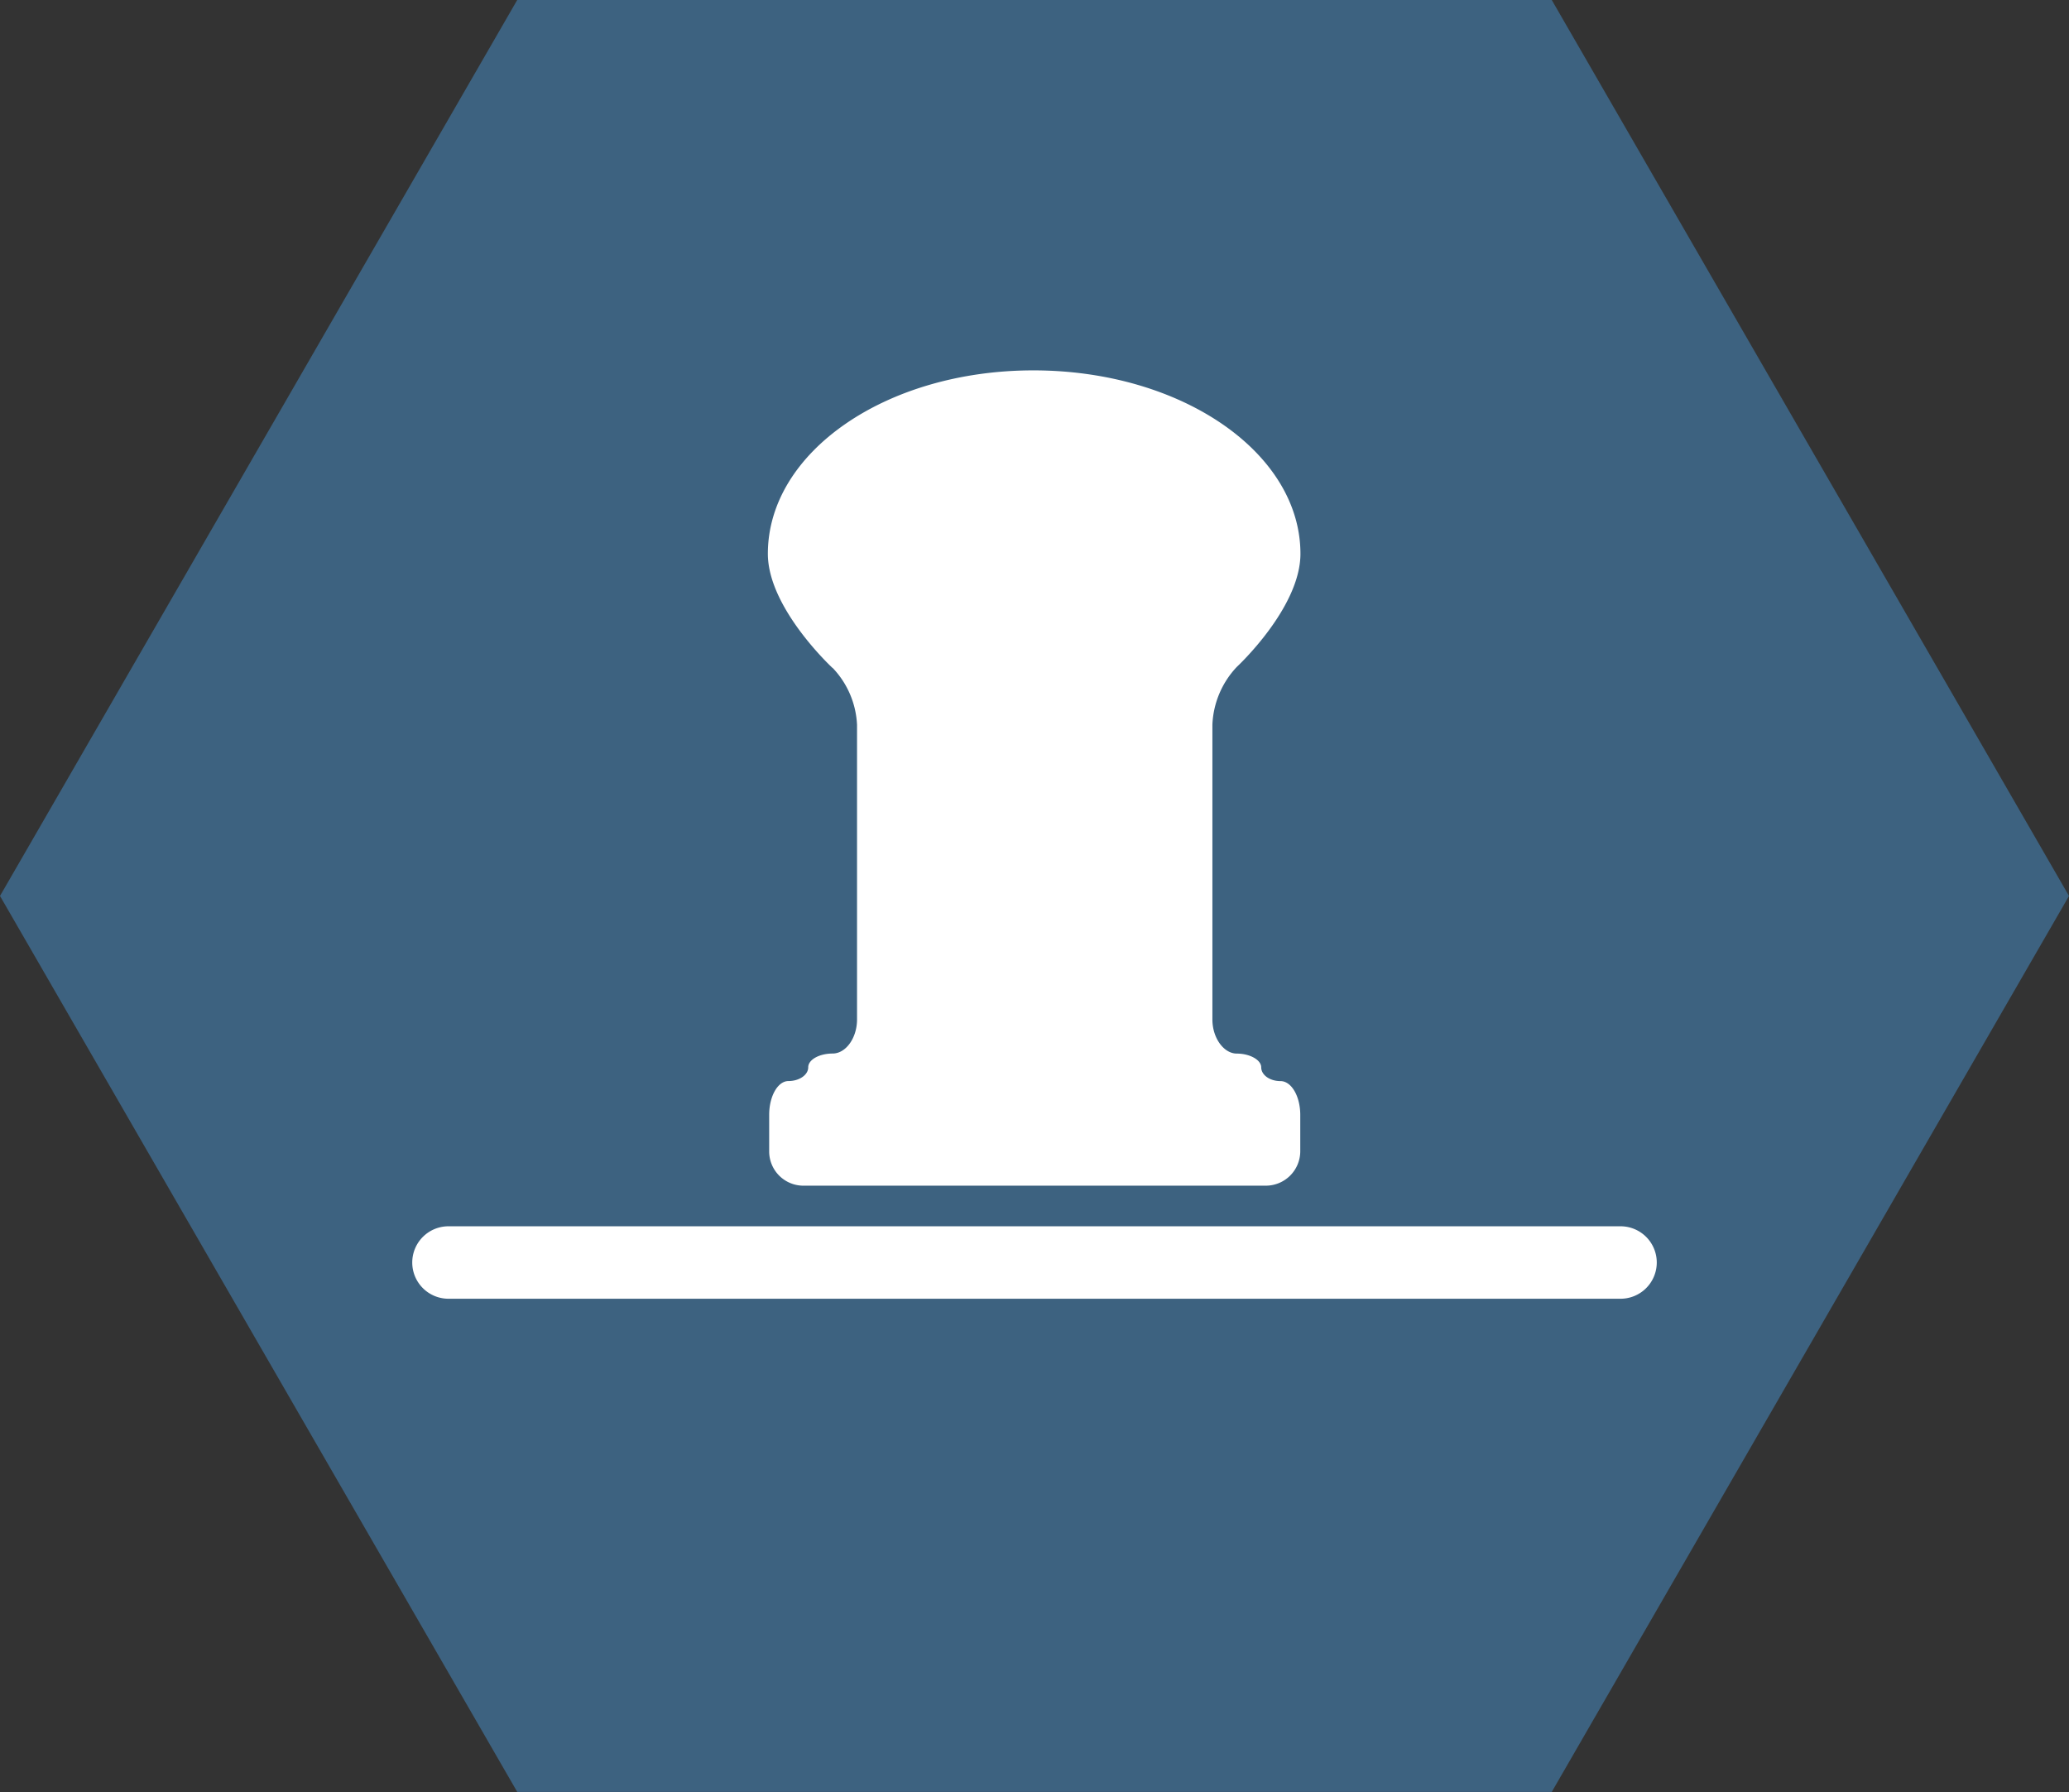
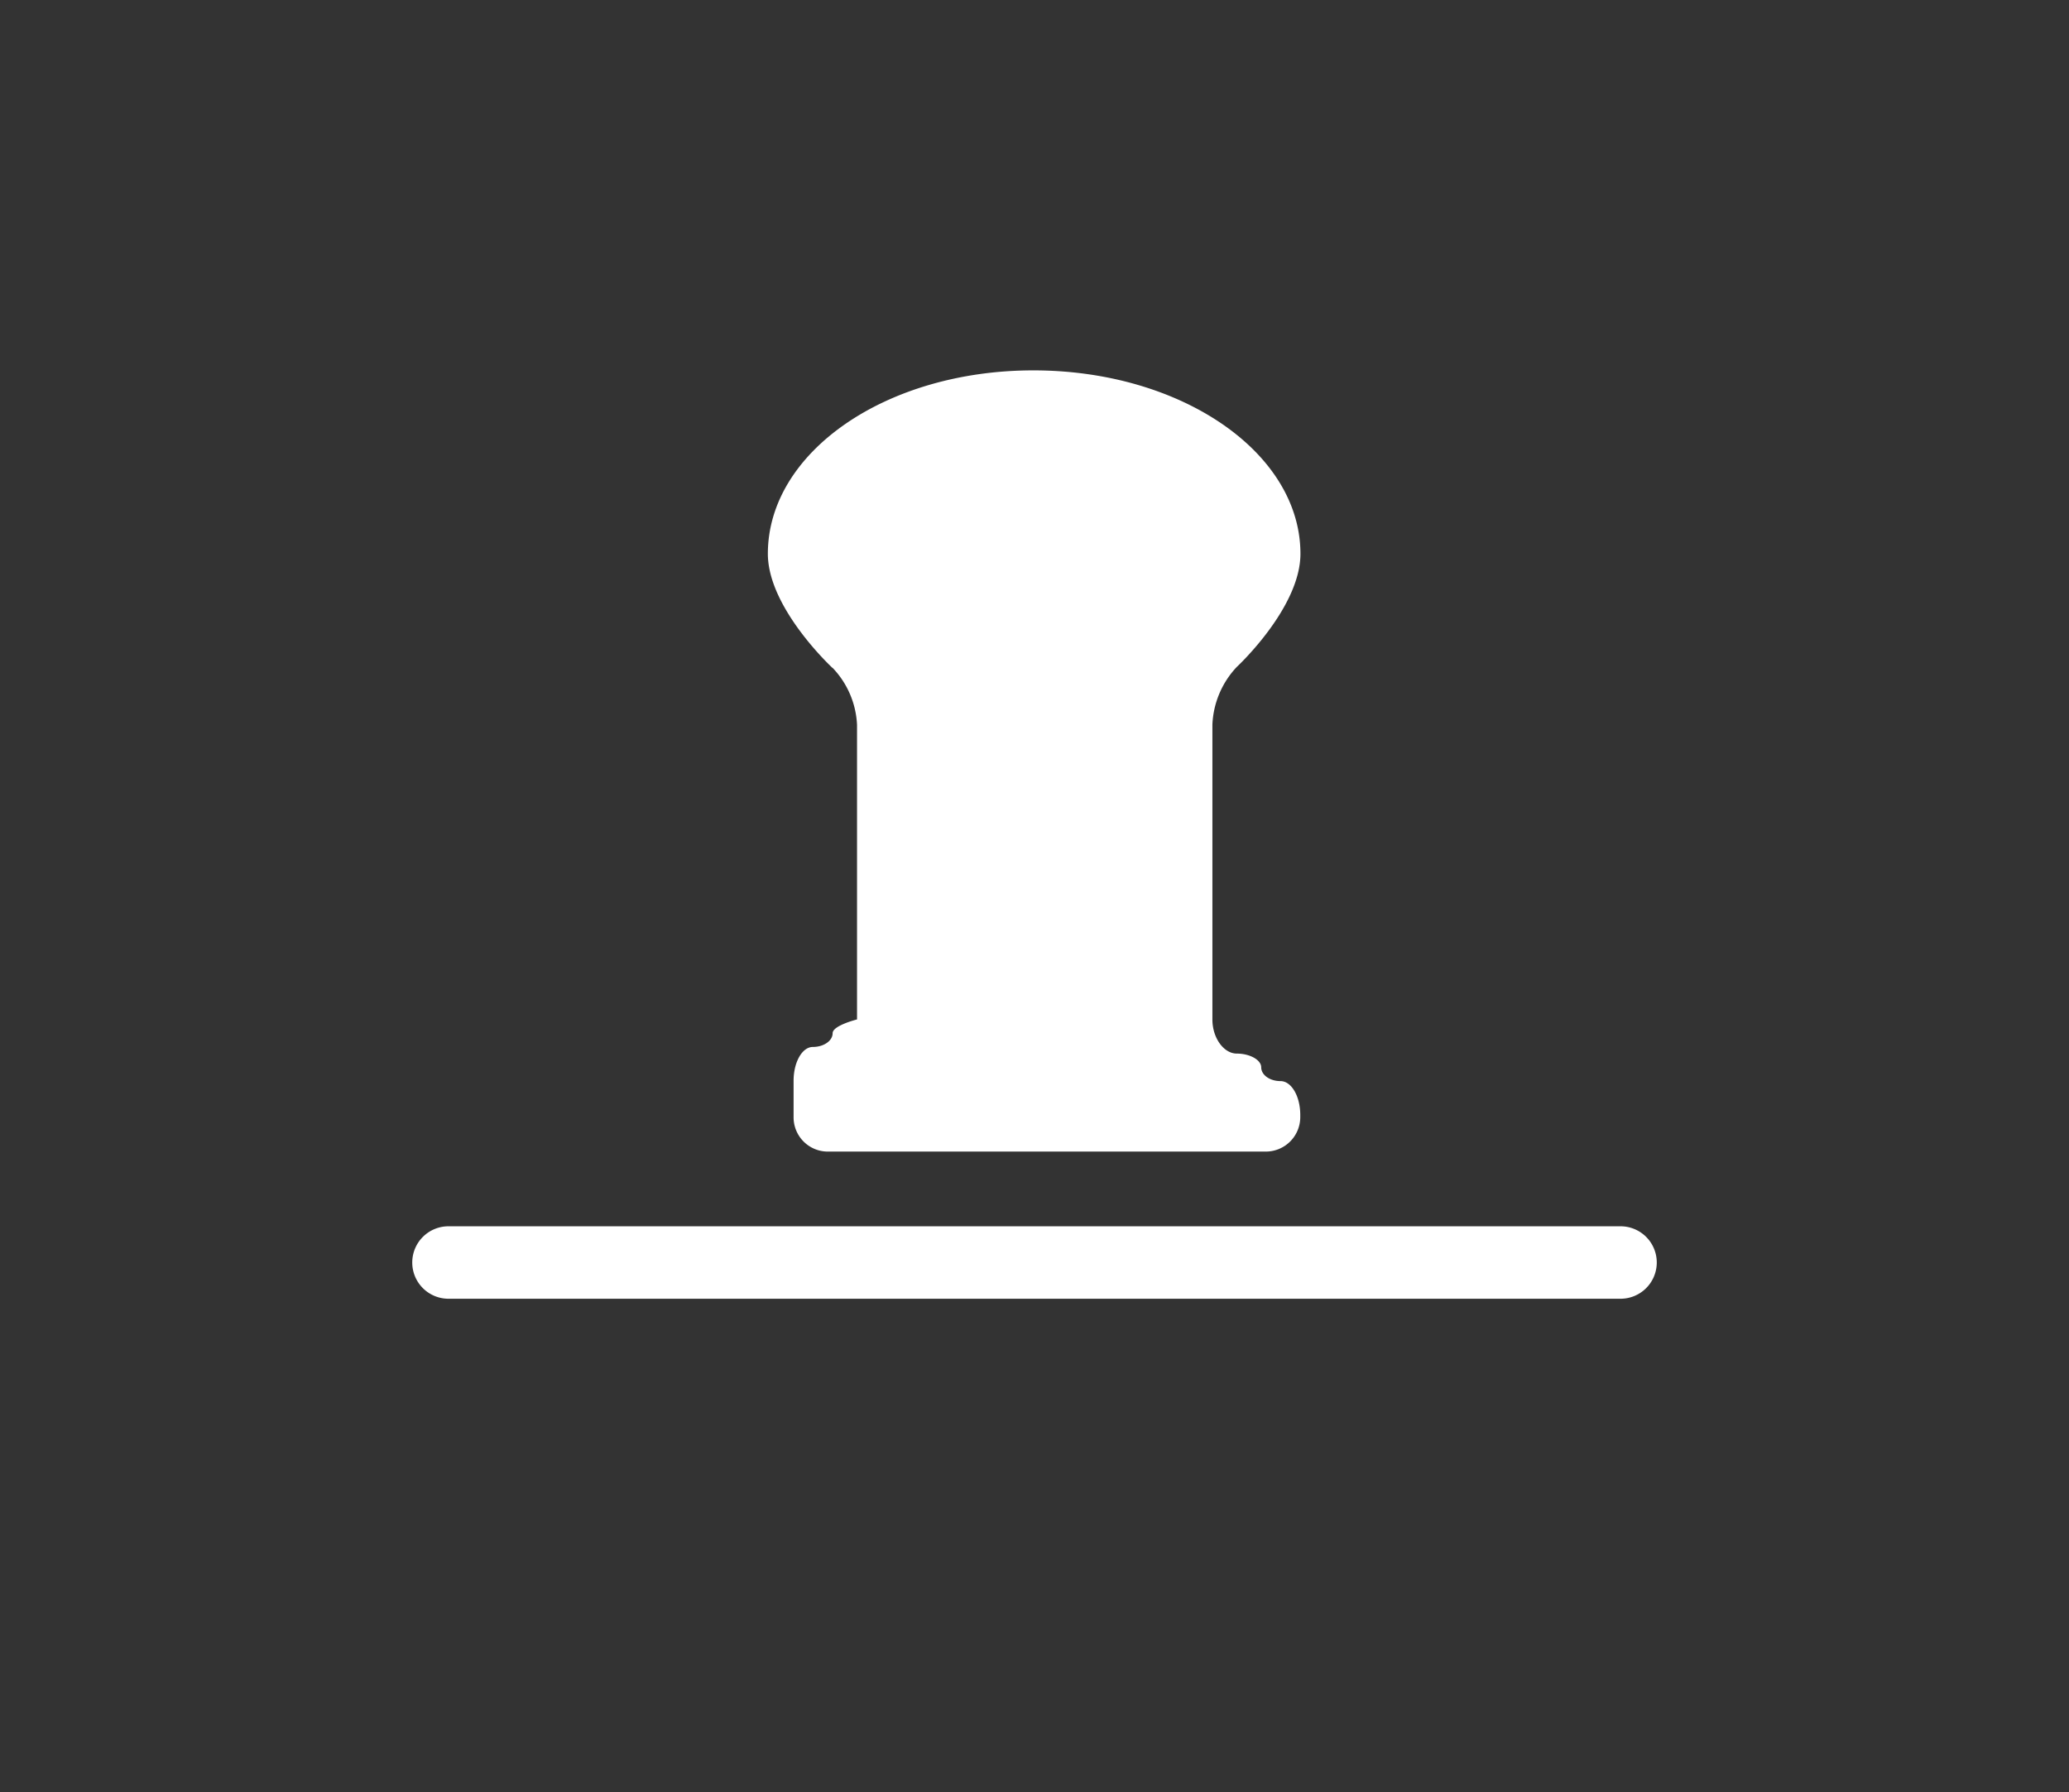
<svg xmlns="http://www.w3.org/2000/svg" id="Componente_23_1" data-name="Componente 23 – 1" width="117.322" height="101.604" viewBox="0 0 117.322 101.604">
  <rect x="0" y="0" width="117.322" height="101.604" fill="#333333" stroke="none" />
  <g id="Raggruppa_21132" data-name="Raggruppa 21132" transform="translate(-645.84 -1929)">
-     <path id="Tracciato_8813" data-name="Tracciato 8813" d="M29.33,0,0,50.8l29.331,50.8H87.991l29.331-50.8L87.991,0Z" transform="translate(645.84 1928.998)" fill="#3d6280" />
-   </g>
+     </g>
  <g id="Livello_1-2" transform="translate(23.403 21.011)">
-     <path id="Tracciato_103" data-name="Tracciato 103" d="M23.811,16.856a5.007,5.007,0,0,1,1.384,3.232v16.7c0,1.055-.637,1.933-1.384,1.933s-1.384.343-1.384.78-.513.78-1.12.78-1.094.862-1.094,1.916v2.083a1.942,1.942,0,0,0,1.907,1.933H48.392a1.955,1.955,0,0,0,1.936-1.933V42.2c0-1.055-.5-1.916-1.12-1.916s-1.094-.356-1.094-.78-.65-.78-1.384-.78-1.384-.878-1.384-1.933V20.062A5.072,5.072,0,0,1,46.73,16.8s3.608-3.343,3.608-6.412c0-5.753-6.775-10.4-15.142-10.4s-15.058,4.643-15.058,10.4c0,3.082,3.663,6.468,3.663,6.468ZM68.5,48.516H2.073a2.054,2.054,0,1,0,0,4.107H68.444a2.054,2.054,0,1,0,0-4.107Z" transform="translate(0 0)" fill="#fff" fill-rule="evenodd" />
+     <path id="Tracciato_103" data-name="Tracciato 103" d="M23.811,16.856a5.007,5.007,0,0,1,1.384,3.232v16.7s-1.384.343-1.384.78-.513.78-1.12.78-1.094.862-1.094,1.916v2.083a1.942,1.942,0,0,0,1.907,1.933H48.392a1.955,1.955,0,0,0,1.936-1.933V42.2c0-1.055-.5-1.916-1.12-1.916s-1.094-.356-1.094-.78-.65-.78-1.384-.78-1.384-.878-1.384-1.933V20.062A5.072,5.072,0,0,1,46.73,16.8s3.608-3.343,3.608-6.412c0-5.753-6.775-10.4-15.142-10.4s-15.058,4.643-15.058,10.4c0,3.082,3.663,6.468,3.663,6.468ZM68.5,48.516H2.073a2.054,2.054,0,1,0,0,4.107H68.444a2.054,2.054,0,1,0,0-4.107Z" transform="translate(0 0)" fill="#fff" fill-rule="evenodd" />
  </g>
</svg>